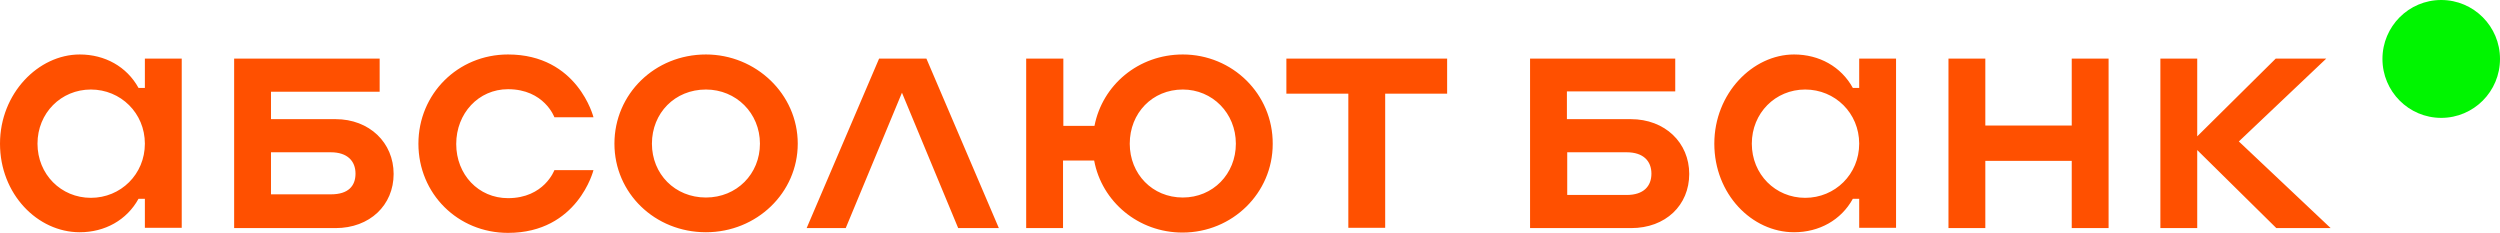
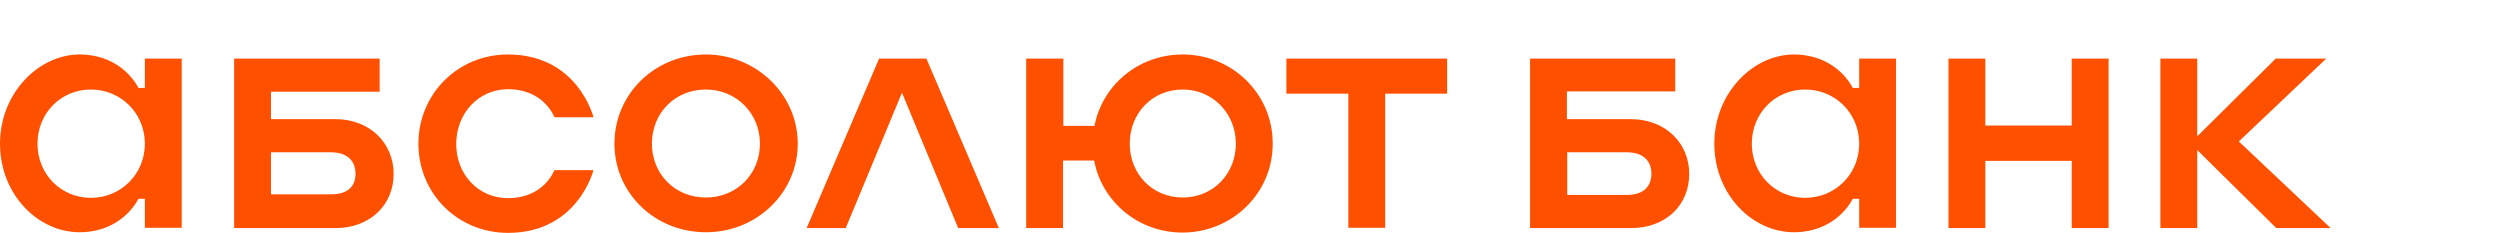
<svg xmlns="http://www.w3.org/2000/svg" width="301" height="28" viewBox="0 0 301 28" fill="none">
  <g clip-path="url(#clip0_202_478)">
-     <path d="M293.923 14.192C297.832 14.192 301 11.015 301 7.096C301 3.177 297.832 0 293.923 0C290.015 0 286.847 3.177 286.847 7.096C286.847 11.015 290.015 14.192 293.923 14.192Z" fill="#00F500" />
    <path d="M217.344 23.819C213.749 23.819 210.918 20.981 210.918 17.299C210.918 13.617 213.749 10.778 217.344 10.778C220.94 10.778 223.847 13.617 223.847 17.299C223.847 20.981 220.94 23.819 217.344 23.819ZM223.847 10.586H223.082C221.667 8.016 219.027 6.559 216.005 6.559C211.033 6.559 206.404 11.238 206.404 17.299C206.404 23.359 210.918 27.962 216.005 27.962C219.027 27.962 221.667 26.504 223.082 23.934H223.847V27.425H228.284V7.058H223.847V10.586ZM10.94 23.819C7.344 23.819 4.514 20.981 4.514 17.299C4.514 13.617 7.344 10.778 10.94 10.778C14.536 10.778 17.443 13.617 17.443 17.299C17.443 20.981 14.536 23.819 10.94 23.819ZM17.443 10.586H16.678C15.262 8.016 12.623 6.559 9.601 6.559C4.628 6.559 0 11.238 0 17.299C0 23.359 4.514 27.962 9.601 27.962C12.623 27.962 15.262 26.504 16.678 23.934H17.443V27.425H21.88V7.058H17.443V10.586ZM249.437 15.112H239.033V7.058H234.596V27.463H239.033V19.37H249.437V27.463H253.874V7.058H249.437V15.112ZM269.557 17.03L280.077 7.058H273.995L264.546 16.416V7.058H260.109V27.463H264.546V18.066L274.071 27.463H280.612L269.557 17.03ZM195.847 23.474H188.694V18.334H195.847C197.874 18.334 198.831 19.408 198.831 20.904C198.831 22.4 197.913 23.474 195.847 23.474ZM196.344 14.345H188.656V11.008H201.699V7.058H184.219V27.463H196.383C200.552 27.463 203.383 24.701 203.383 20.942C203.383 17.184 200.475 14.345 196.344 14.345ZM142.41 23.781C138.738 23.781 136.022 20.942 136.022 17.299C136.022 13.617 138.738 10.778 142.41 10.778C145.967 10.778 148.798 13.617 148.798 17.299C148.798 20.942 146.044 23.781 142.41 23.781ZM142.41 6.559C137.055 6.559 132.732 10.241 131.776 15.151H128.027V7.058H123.552V27.463H127.989V19.332H131.738C132.656 24.279 137.055 28 142.372 28C148.377 28 153.235 23.244 153.235 17.337C153.273 11.315 148.377 6.559 142.41 6.559ZM154.88 11.277H162.339V27.425H166.776V11.277H174.235V7.058H154.88V11.277ZM105.842 7.058L97.12 27.463H101.825L108.596 11.162L115.366 27.463H120.262L111.541 7.058H105.842ZM61.164 10.74C65.525 10.74 66.749 14.115 66.749 14.115H71.454C71.454 14.115 69.579 6.559 61.164 6.559C55.12 6.559 50.377 11.315 50.377 17.299C50.377 23.321 55.12 28.038 61.164 28.038C69.579 28.038 71.454 20.482 71.454 20.482H66.749C66.749 20.482 65.525 23.858 61.164 23.858C57.607 23.858 54.929 21.019 54.929 17.337C54.929 13.655 57.607 10.74 61.164 10.74ZM39.858 23.397H32.628V18.334H39.82C41.847 18.334 42.803 19.408 42.803 20.904C42.803 22.4 41.923 23.397 39.858 23.397ZM40.393 14.345H32.628V11.047H45.71V7.058H28.191V27.463H40.393C44.525 27.463 47.393 24.701 47.393 20.942C47.393 17.184 44.486 14.345 40.393 14.345ZM84.995 23.781C81.246 23.781 78.492 20.942 78.492 17.299C78.492 13.617 81.246 10.778 84.995 10.778C88.628 10.778 91.497 13.617 91.497 17.299C91.497 20.942 88.705 23.781 84.995 23.781ZM84.995 6.559C78.836 6.559 73.978 11.315 73.978 17.299C73.978 23.244 78.836 27.962 84.995 27.962C91.115 27.962 96.049 23.206 96.049 17.299C96.049 11.315 91 6.559 84.995 6.559Z" fill="#FF5000" />
  </g>
  <defs>
    <clipPath id="clip0_202_478">
      <rect width="301" height="28" fill="white" />
    </clipPath>
  </defs>
</svg>